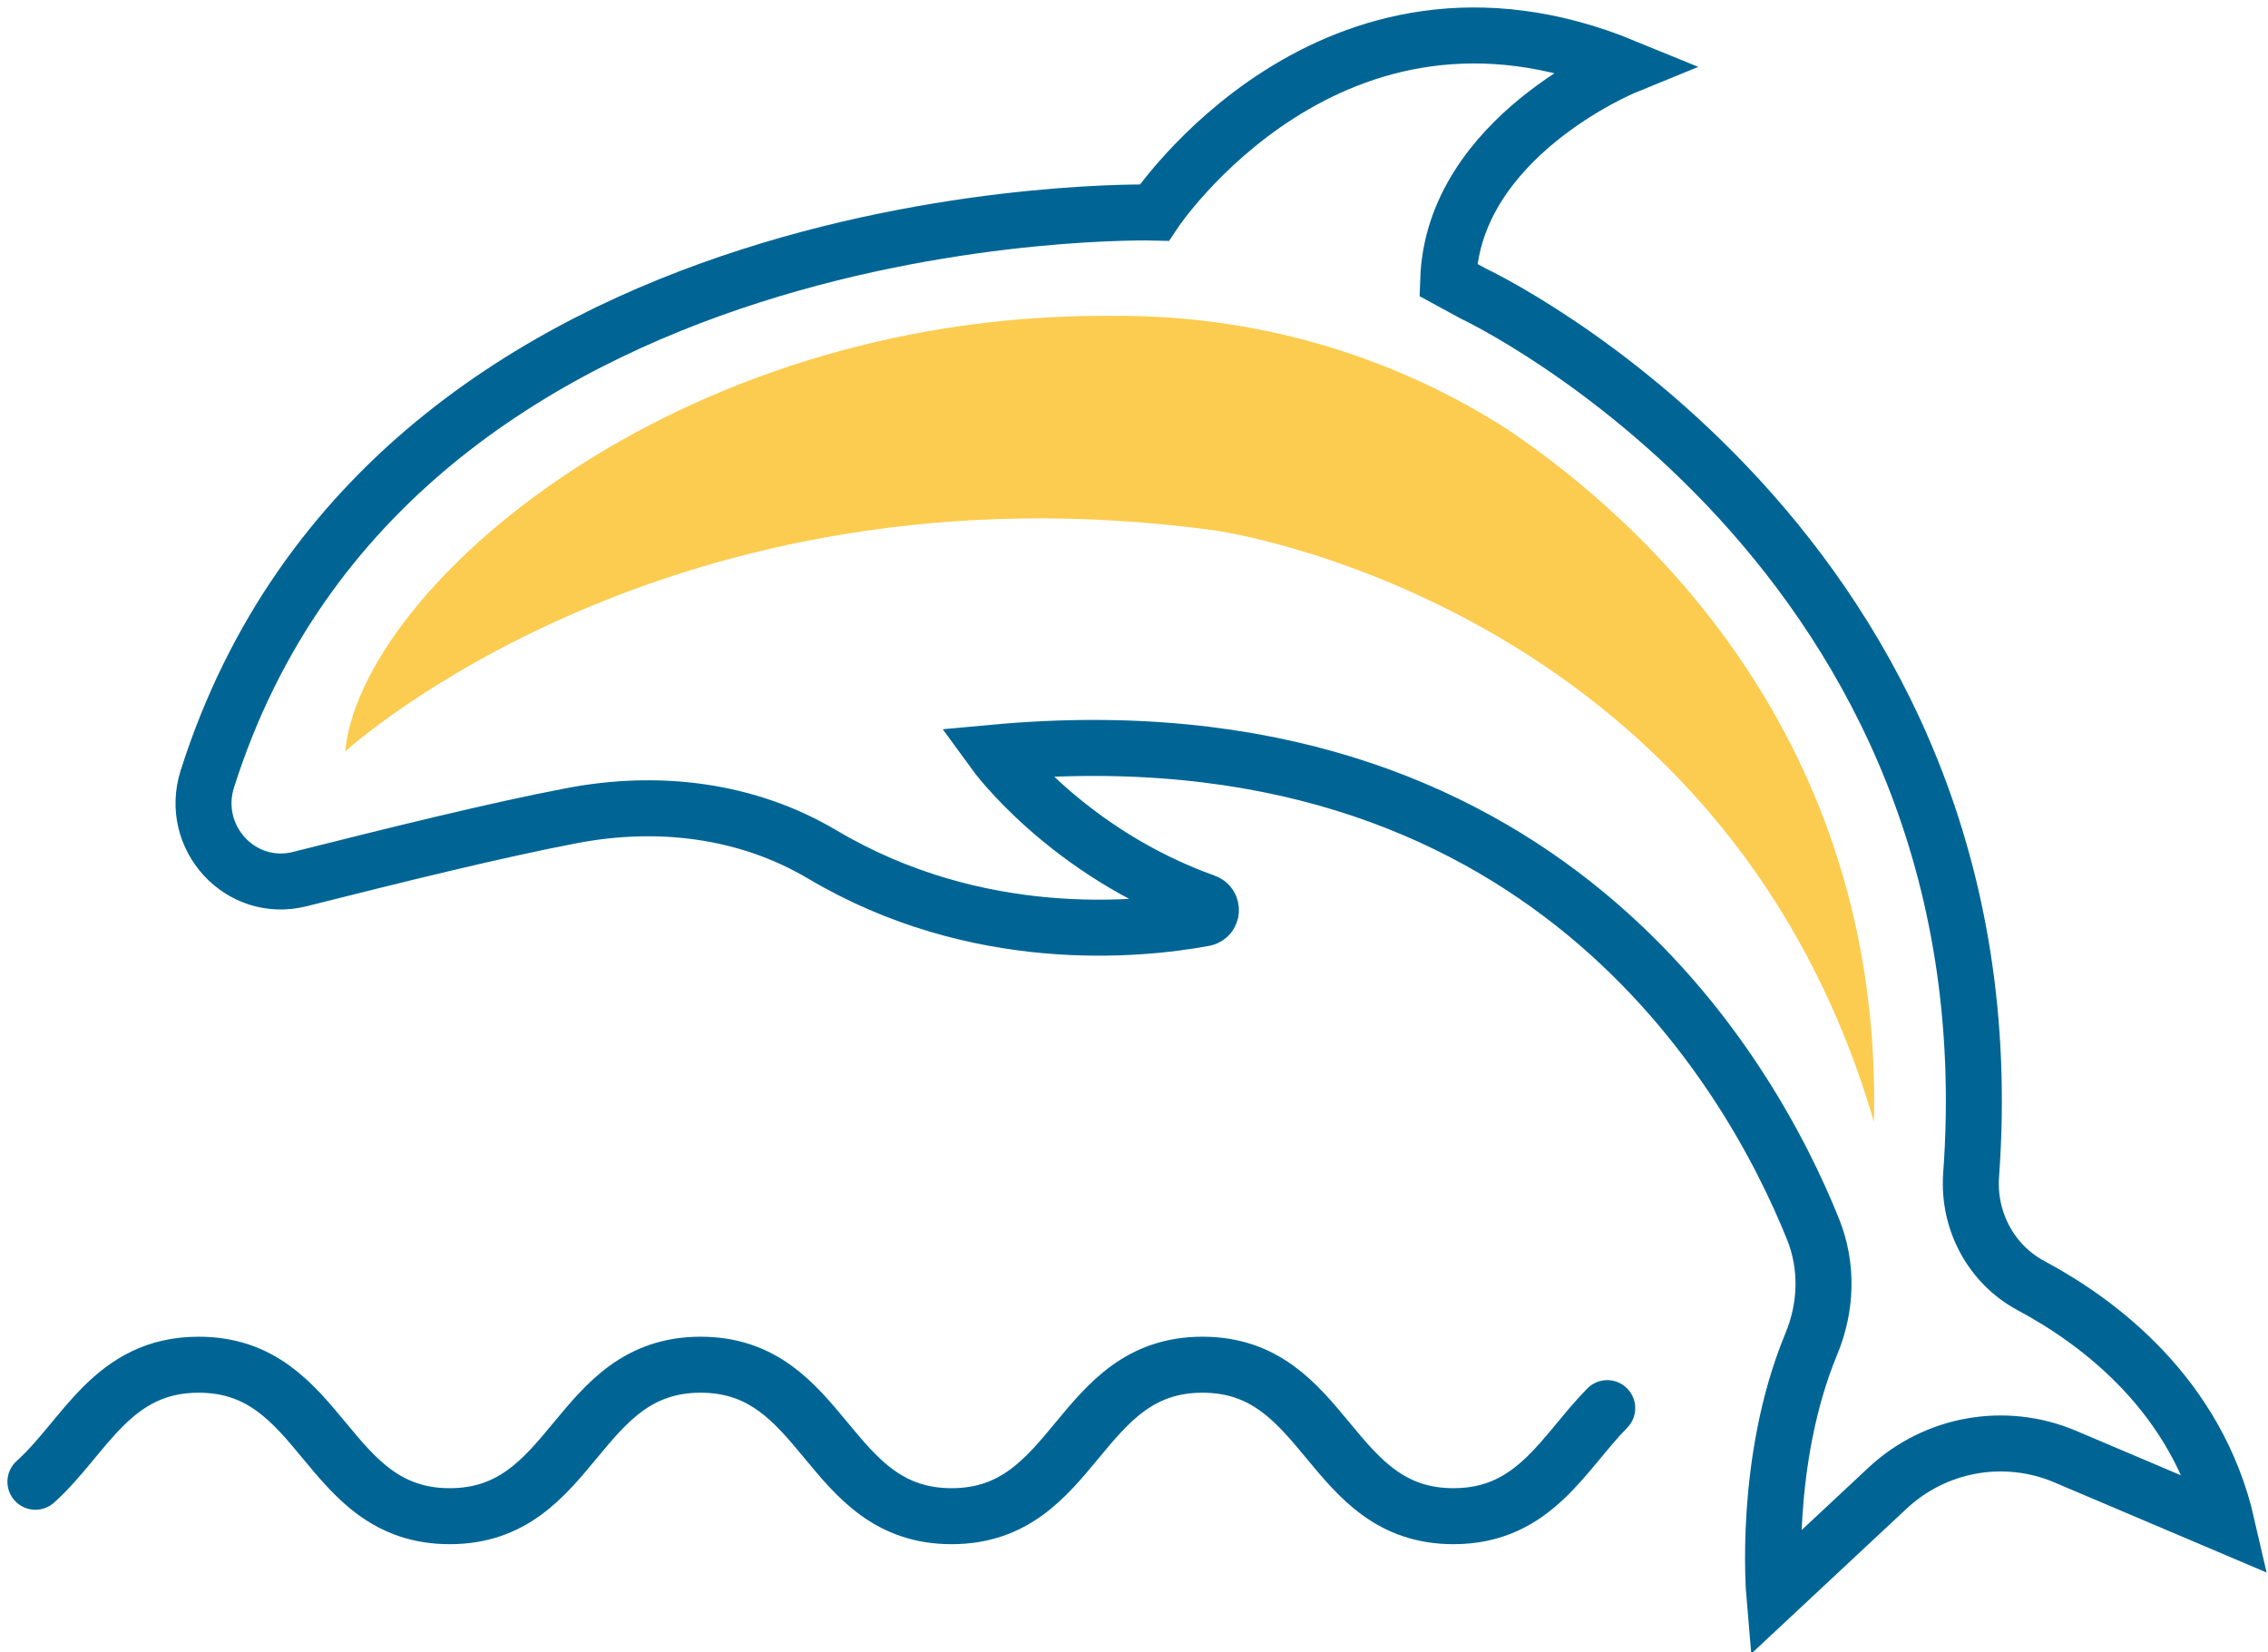
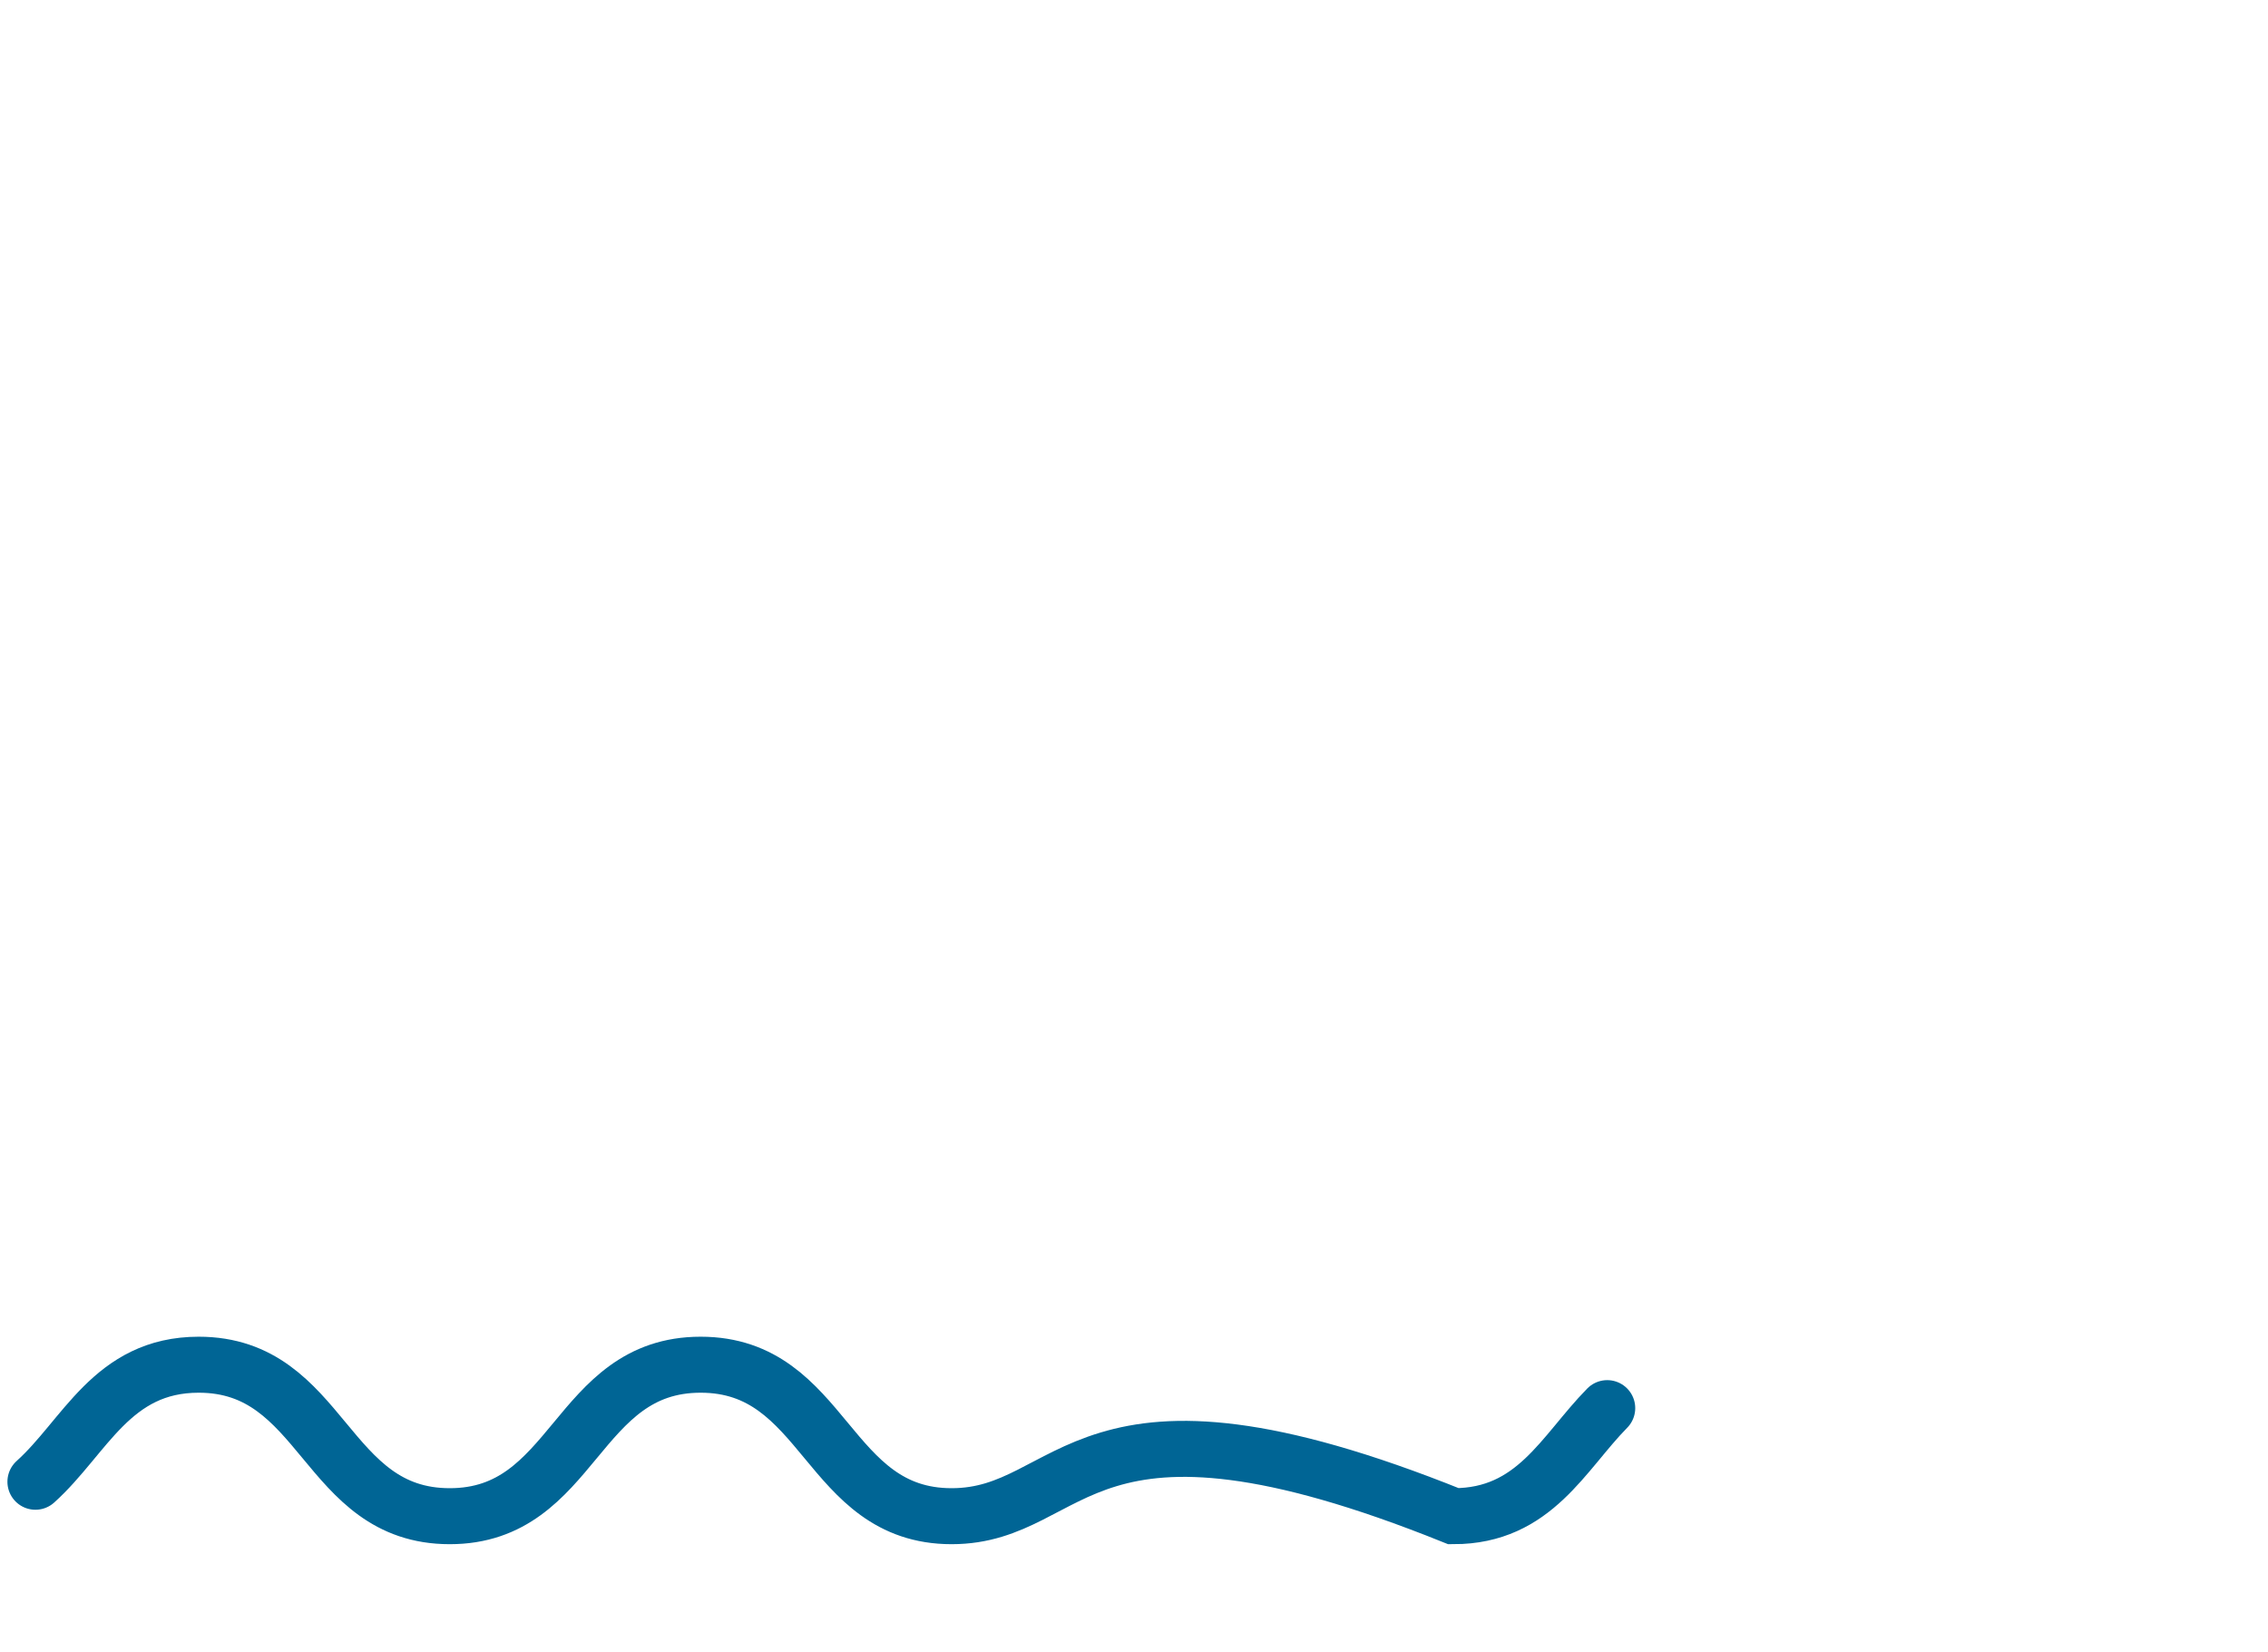
<svg xmlns="http://www.w3.org/2000/svg" width="81px" height="59px" viewBox="0 0 81 59" version="1.1">
  <title>Group 7</title>
  <desc>Created with Sketch.</desc>
  <g id="Design" stroke="none" stroke-width="1" fill="none" fill-rule="evenodd">
    <g id="Homepage-UI" transform="translate(-768, -3888)">
      <g id="Group-7" transform="translate(769, 3889)">
-         <path d="M56.401,49.291 C54.829,50.889 53.805,53.15 50.91,53.15 C46.427,53.15 46.427,47.74 41.946,47.74 C37.466,47.74 37.466,53.15 32.986,53.15 C28.504,53.15 28.504,47.74 24.023,47.74 C19.542,47.74 19.542,53.15 15.062,53.15 C10.579,53.15 10.579,47.74 6.096,47.74 C2.997,47.74 2.04,50.323 0.265,51.92" id="Stroke-1" stroke="#006595" stroke-width="2" stroke-linecap="round" />
-         <path d="M6.406,26.817 C5.741,28.908 7.591,30.928 9.708,30.396 C13.085,29.547 16.648,28.659 19.43,28.129 C22.506,27.542 25.671,27.918 28.369,29.517 C33.899,32.797 39.651,32.231 42.001,31.798 C42.306,31.741 42.336,31.318 42.043,31.214 C37.106,29.45 34.512,25.879 34.512,25.879 C54.076,24.079 61.512,37.334 63.751,42.898 C64.283,44.218 64.236,45.683 63.69,46.998 C61.956,51.172 62.365,55.928 62.365,55.928 L66.412,52.148 C68.123,50.55 70.606,50.109 72.758,51.022 L78.539,53.476 C77.479,48.842 73.97,46.217 71.537,44.916 C70.105,44.149 69.279,42.592 69.397,40.964 C71.036,18.573 51.613,9.482 51.613,9.482 L50.721,8.996 C50.896,3.894 57.018,1.387 57.018,1.387 C46.524,-2.923 40.225,6.59 40.225,6.59 C40.225,6.59 13.055,5.886 6.406,26.817 Z" id="Stroke-3" stroke="#006595" stroke-width="2" stroke-linecap="round" />
-         <path d="M52.829,14.329 C46.31,10.148 40.076,10.28 38.462,10.279 C22.999,10.272 11.893,20.036 11.326,25.842 C11.326,25.842 22.825,15.286 42.375,17.942 C42.375,17.942 60.478,20.416 65.927,39.069 C66.254,25.184 57.446,17.43 52.829,14.329" id="Fill-5" fill="#FBCC4F" />
+         <path d="M56.401,49.291 C54.829,50.889 53.805,53.15 50.91,53.15 C37.466,47.74 37.466,53.15 32.986,53.15 C28.504,53.15 28.504,47.74 24.023,47.74 C19.542,47.74 19.542,53.15 15.062,53.15 C10.579,53.15 10.579,47.74 6.096,47.74 C2.997,47.74 2.04,50.323 0.265,51.92" id="Stroke-1" stroke="#006595" stroke-width="2" stroke-linecap="round" />
      </g>
    </g>
  </g>
</svg>